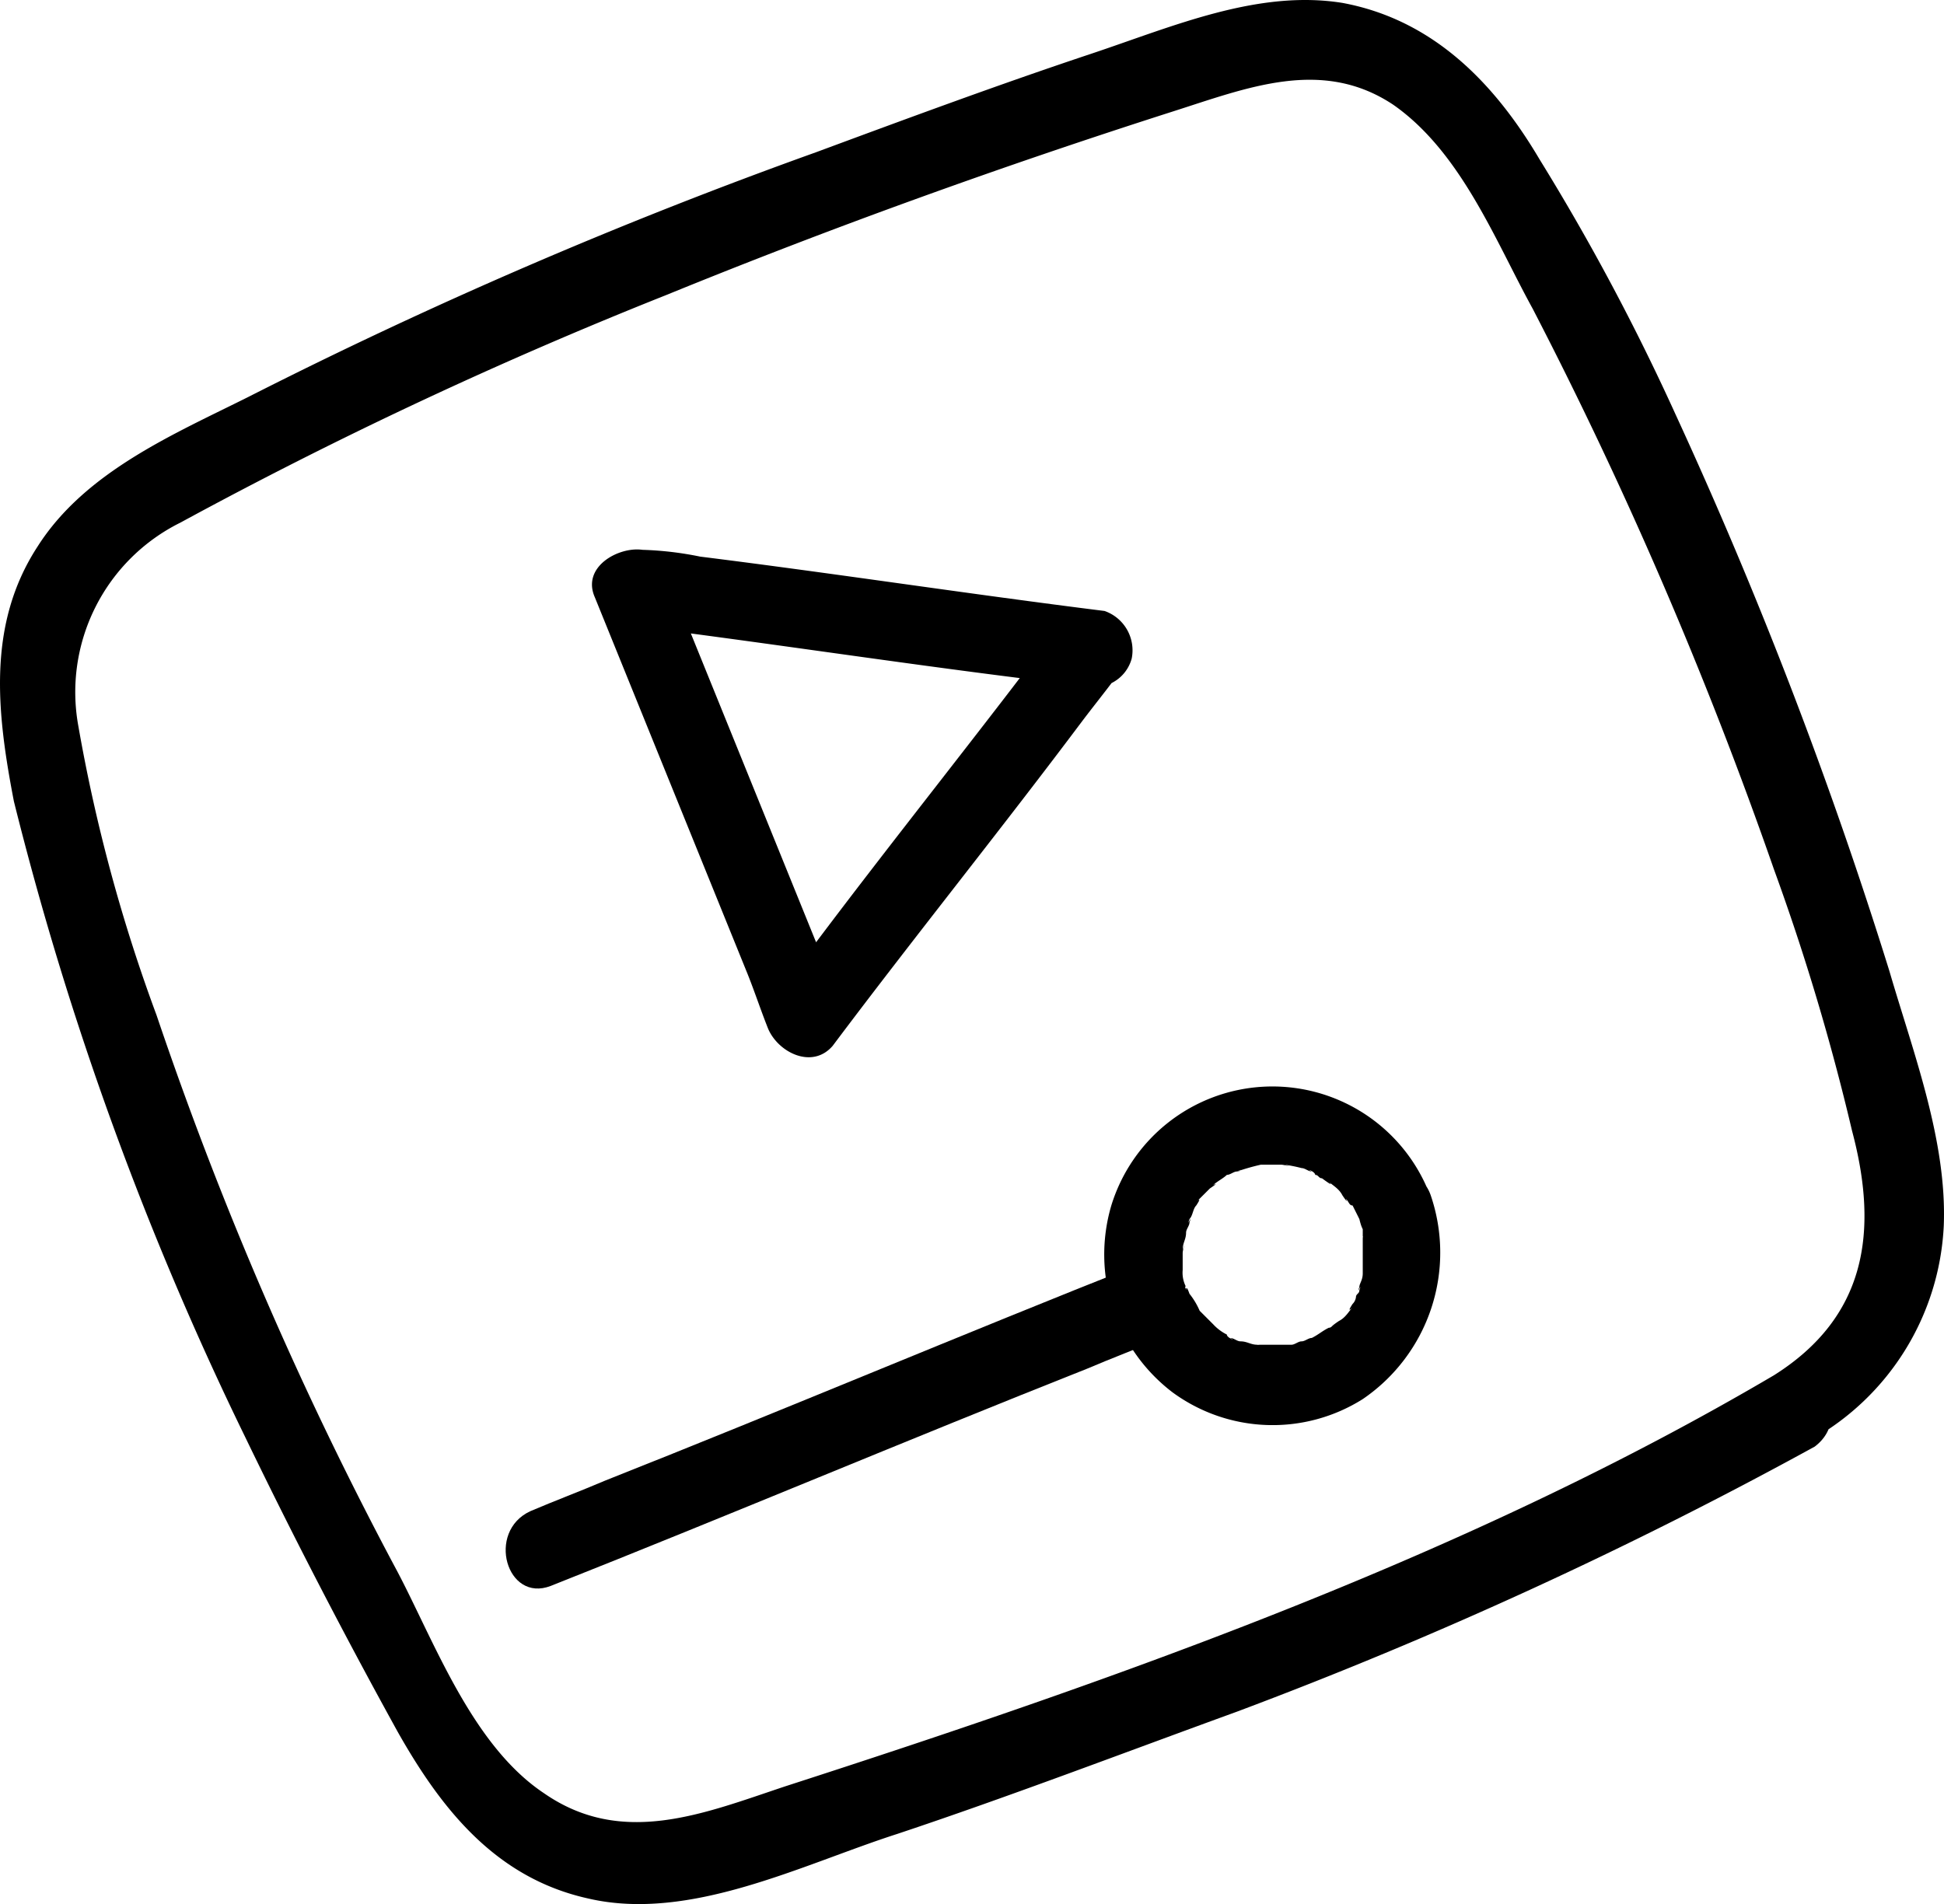
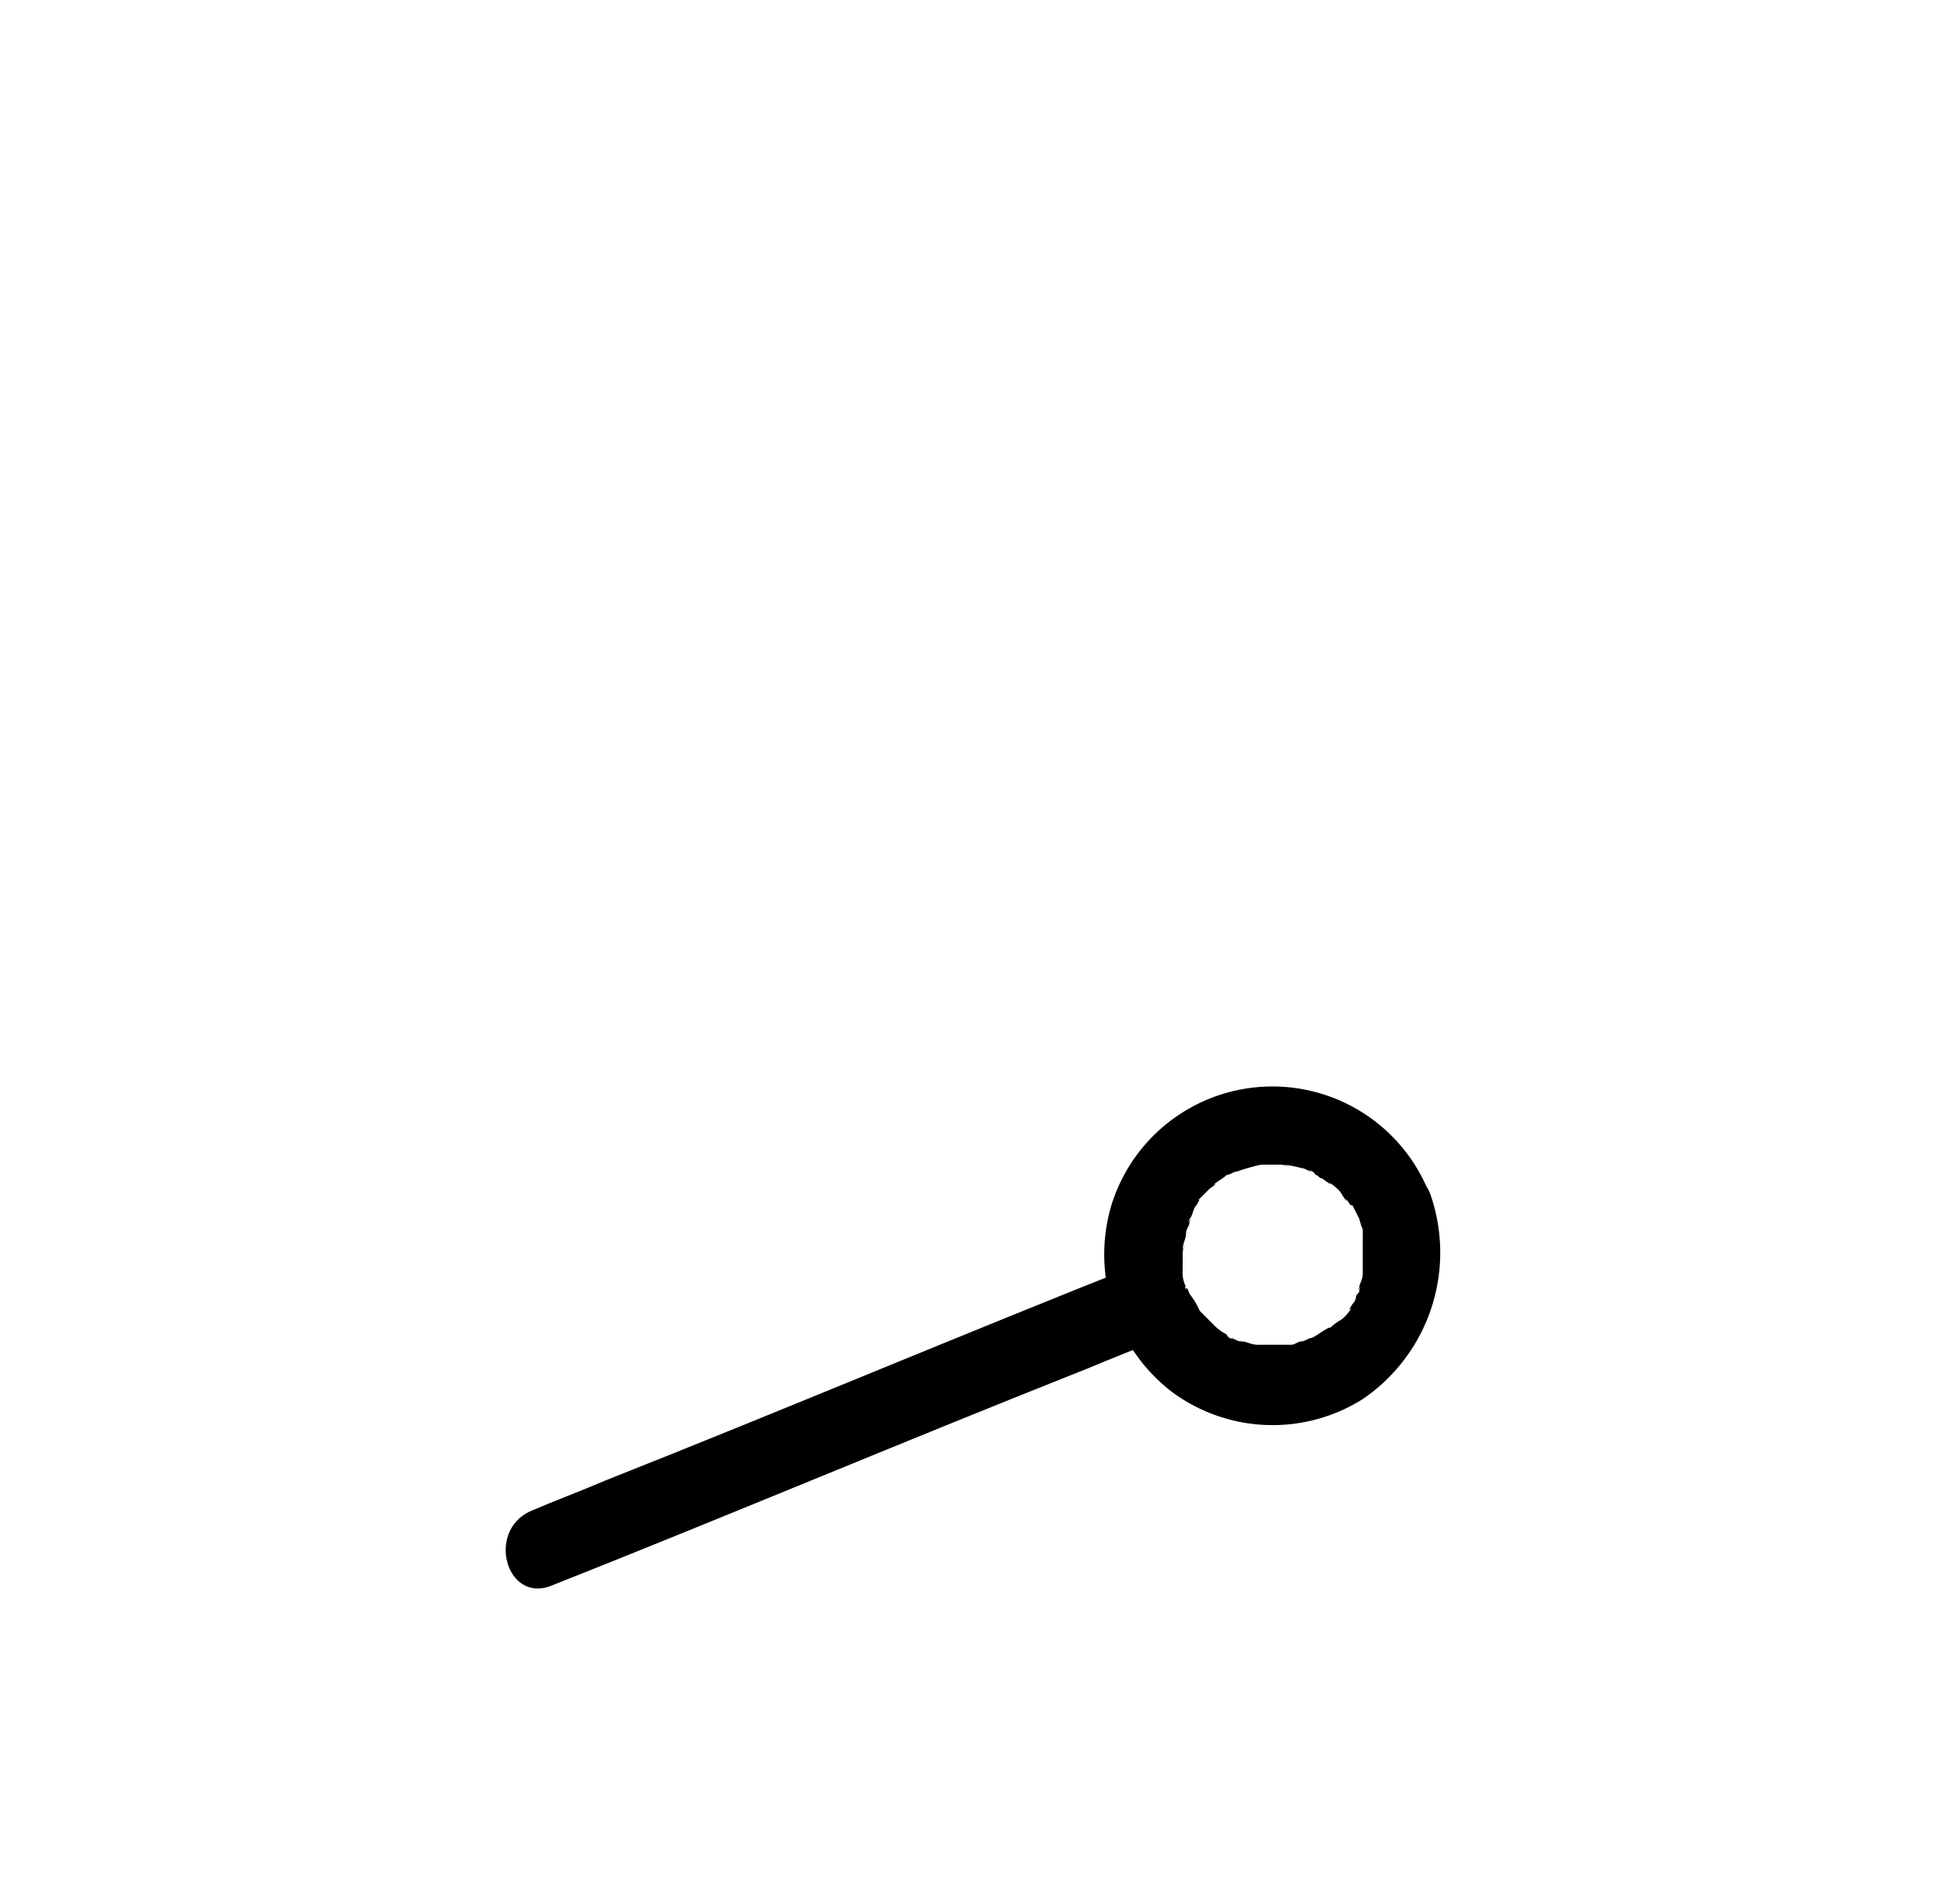
<svg xmlns="http://www.w3.org/2000/svg" width="57.215" height="56.05" viewBox="0 0 57.215 56.05">
  <g id="Play_icon" data-name="Play icon" transform="translate(0.008 0.085)">
    <g id="Group_16" data-name="Group 16">
-       <path id="Path_14" data-name="Path 14" d="M52.2,40.4c-9,5.3-19.2,8.9-29.1,12.1-2.4.8-4.8,1.8-7.1.2-2.1-1.4-3.2-4.4-4.3-6.5A108.28,108.28,0,0,1,4.6,29.8a48.421,48.421,0,0,1-2.3-8.5,5.568,5.568,0,0,1,3-6A132.446,132.446,0,0,1,19.6,8.6c4.9-2,9.9-3.8,14.9-5.4,2.2-.7,4.4-1.6,6.5-.2,2,1.4,3,4,4.1,6a126.184,126.184,0,0,1,7.1,16.5,68.166,68.166,0,0,1,2.3,7.7c.8,3,.4,5.5-2.3,7.2-1.2.8-.1,2.7,1.1,1.9A7.642,7.642,0,0,0,57.2,36c.1-2.5-.9-5.1-1.6-7.5a135.334,135.334,0,0,0-6.3-16.4,67.184,67.184,0,0,0-4-7.5C44,2.4,42.2.5,39.5,0c-2.5-.4-5,.7-7.4,1.5-2.7.9-5.4,1.9-8.1,2.9A144.9,144.9,0,0,0,7.3,11.6C5.1,12.7,2.5,13.8,1.1,16-.4,18.3-.1,20.9.4,23.5A95.031,95.031,0,0,0,7.2,42.2q2.1,4.35,4.5,8.7c1.3,2.3,2.9,4.3,5.6,4.9,3,.7,6.3-1,9.1-1.9,3.3-1.1,6.7-2.4,10-3.6a130.618,130.618,0,0,0,17-7.8C54.6,41.6,53.4,39.7,52.2,40.4Z" />
-     </g>
+       </g>
    <g id="Group_17" data-name="Group 17">
      <path id="Path_15" data-name="Path 15" d="M16.2,46.6c5.3-2.1,10.5-4.3,15.8-6.4.7-.3,1.5-.6,2.2-.9,1.3-.5.7-2.7-.6-2.2-5.3,2.1-10.5,4.3-15.8,6.4-.7.3-1.5.6-2.2.9-1.3.6-.7,2.7.6,2.2Z" />
    </g>
    <g id="Group_18" data-name="Group 18">
      <path id="Path_16" data-name="Path 16" d="M39.9,35.5c.1.2.1.4.2.6v.2c.1.3,0-.2,0,.1v1c0,.2-.1.3-.1.4-.1.3.1-.2,0,.1,0,.1-.1.1-.1.2a.349.349,0,0,1-.1.2s-.2.3,0,.1c-.1.1-.2.3-.4.4,0,0-.3.2-.1.1-.1,0-.1.1-.2.1-.2.1-.3.2-.5.3h0c-.1,0-.2.1-.3.1s-.2.1-.3.1h-.9c-.3,0,.2.1-.1,0-.2,0-.3-.1-.5-.1-.1,0-.2-.1-.3-.1.2.1-.1,0-.1-.1a1.38,1.38,0,0,1-.4-.3h0l-.2-.2-.2-.2h0A2.186,2.186,0,0,0,35,38s-.1-.3-.1-.1c.1.2-.1-.2,0-.1a.9.9,0,0,1-.1-.5h0v-.5c0-.1.1-.4,0-.1,0-.2.1-.3.1-.5,0-.1.1-.2.1-.3.1-.3-.1.2,0-.1.1-.1.1-.3.2-.4,0,0,.2-.3,0-.1l.2-.2.2-.2s.3-.2.1-.1c.1-.1.3-.2.4-.3.1,0,.2-.1.3-.1.2-.1.1,0,0,0a6.374,6.374,0,0,1,.7-.2h.6c.1,0,.4.1.1,0a4.331,4.331,0,0,1,.5.1c.1,0,.2.1.3.1-.2-.1.1,0,.1.1.1,0,.1.1.2.1,0,0,.4.3.2.1.1.1.3.2.4.4,0,0,.2.3.1.1.1.1.1.2.2.2l.3.6a1.129,1.129,0,0,0,1.5.4,1.062,1.062,0,0,0,.4-1.5,4.961,4.961,0,0,0-9.3.5,5.1,5.1,0,0,0,1.8,5.5,4.978,4.978,0,0,0,5.6.2,5.218,5.218,0,0,0,2-6,1.226,1.226,0,0,0-1.4-.8A.968.968,0,0,0,39.9,35.5Z" />
    </g>
    <g id="Group_19" data-name="Group 19">
-       <path id="Path_17" data-name="Path 17" d="M32.5,17.9c-4-.5-7.9-1.1-11.9-1.6a9.852,9.852,0,0,0-1.7-.2c-.7-.1-1.8.5-1.4,1.4L22,28.6c.2.5.4,1.1.6,1.6.3.7,1.3,1.2,1.9.5,2.4-3.2,4.9-6.3,7.3-9.5.3-.4.7-.9,1-1.3a1.131,1.131,0,0,0-1.6-1.6c-2.4,3.2-4.9,6.3-7.3,9.5-.3.4-.7.9-1,1.3.6.2,1.3.3,1.9.5L20.3,18.5c-.2-.5-.4-1.1-.6-1.6l-1.4,1.4c4,.5,7.9,1.1,11.9,1.6a9.852,9.852,0,0,0,1.7.2,1.138,1.138,0,0,0,1.4-.8A1.226,1.226,0,0,0,32.5,17.9Z" />
-     </g>
+       </g>
  </g>
</svg>